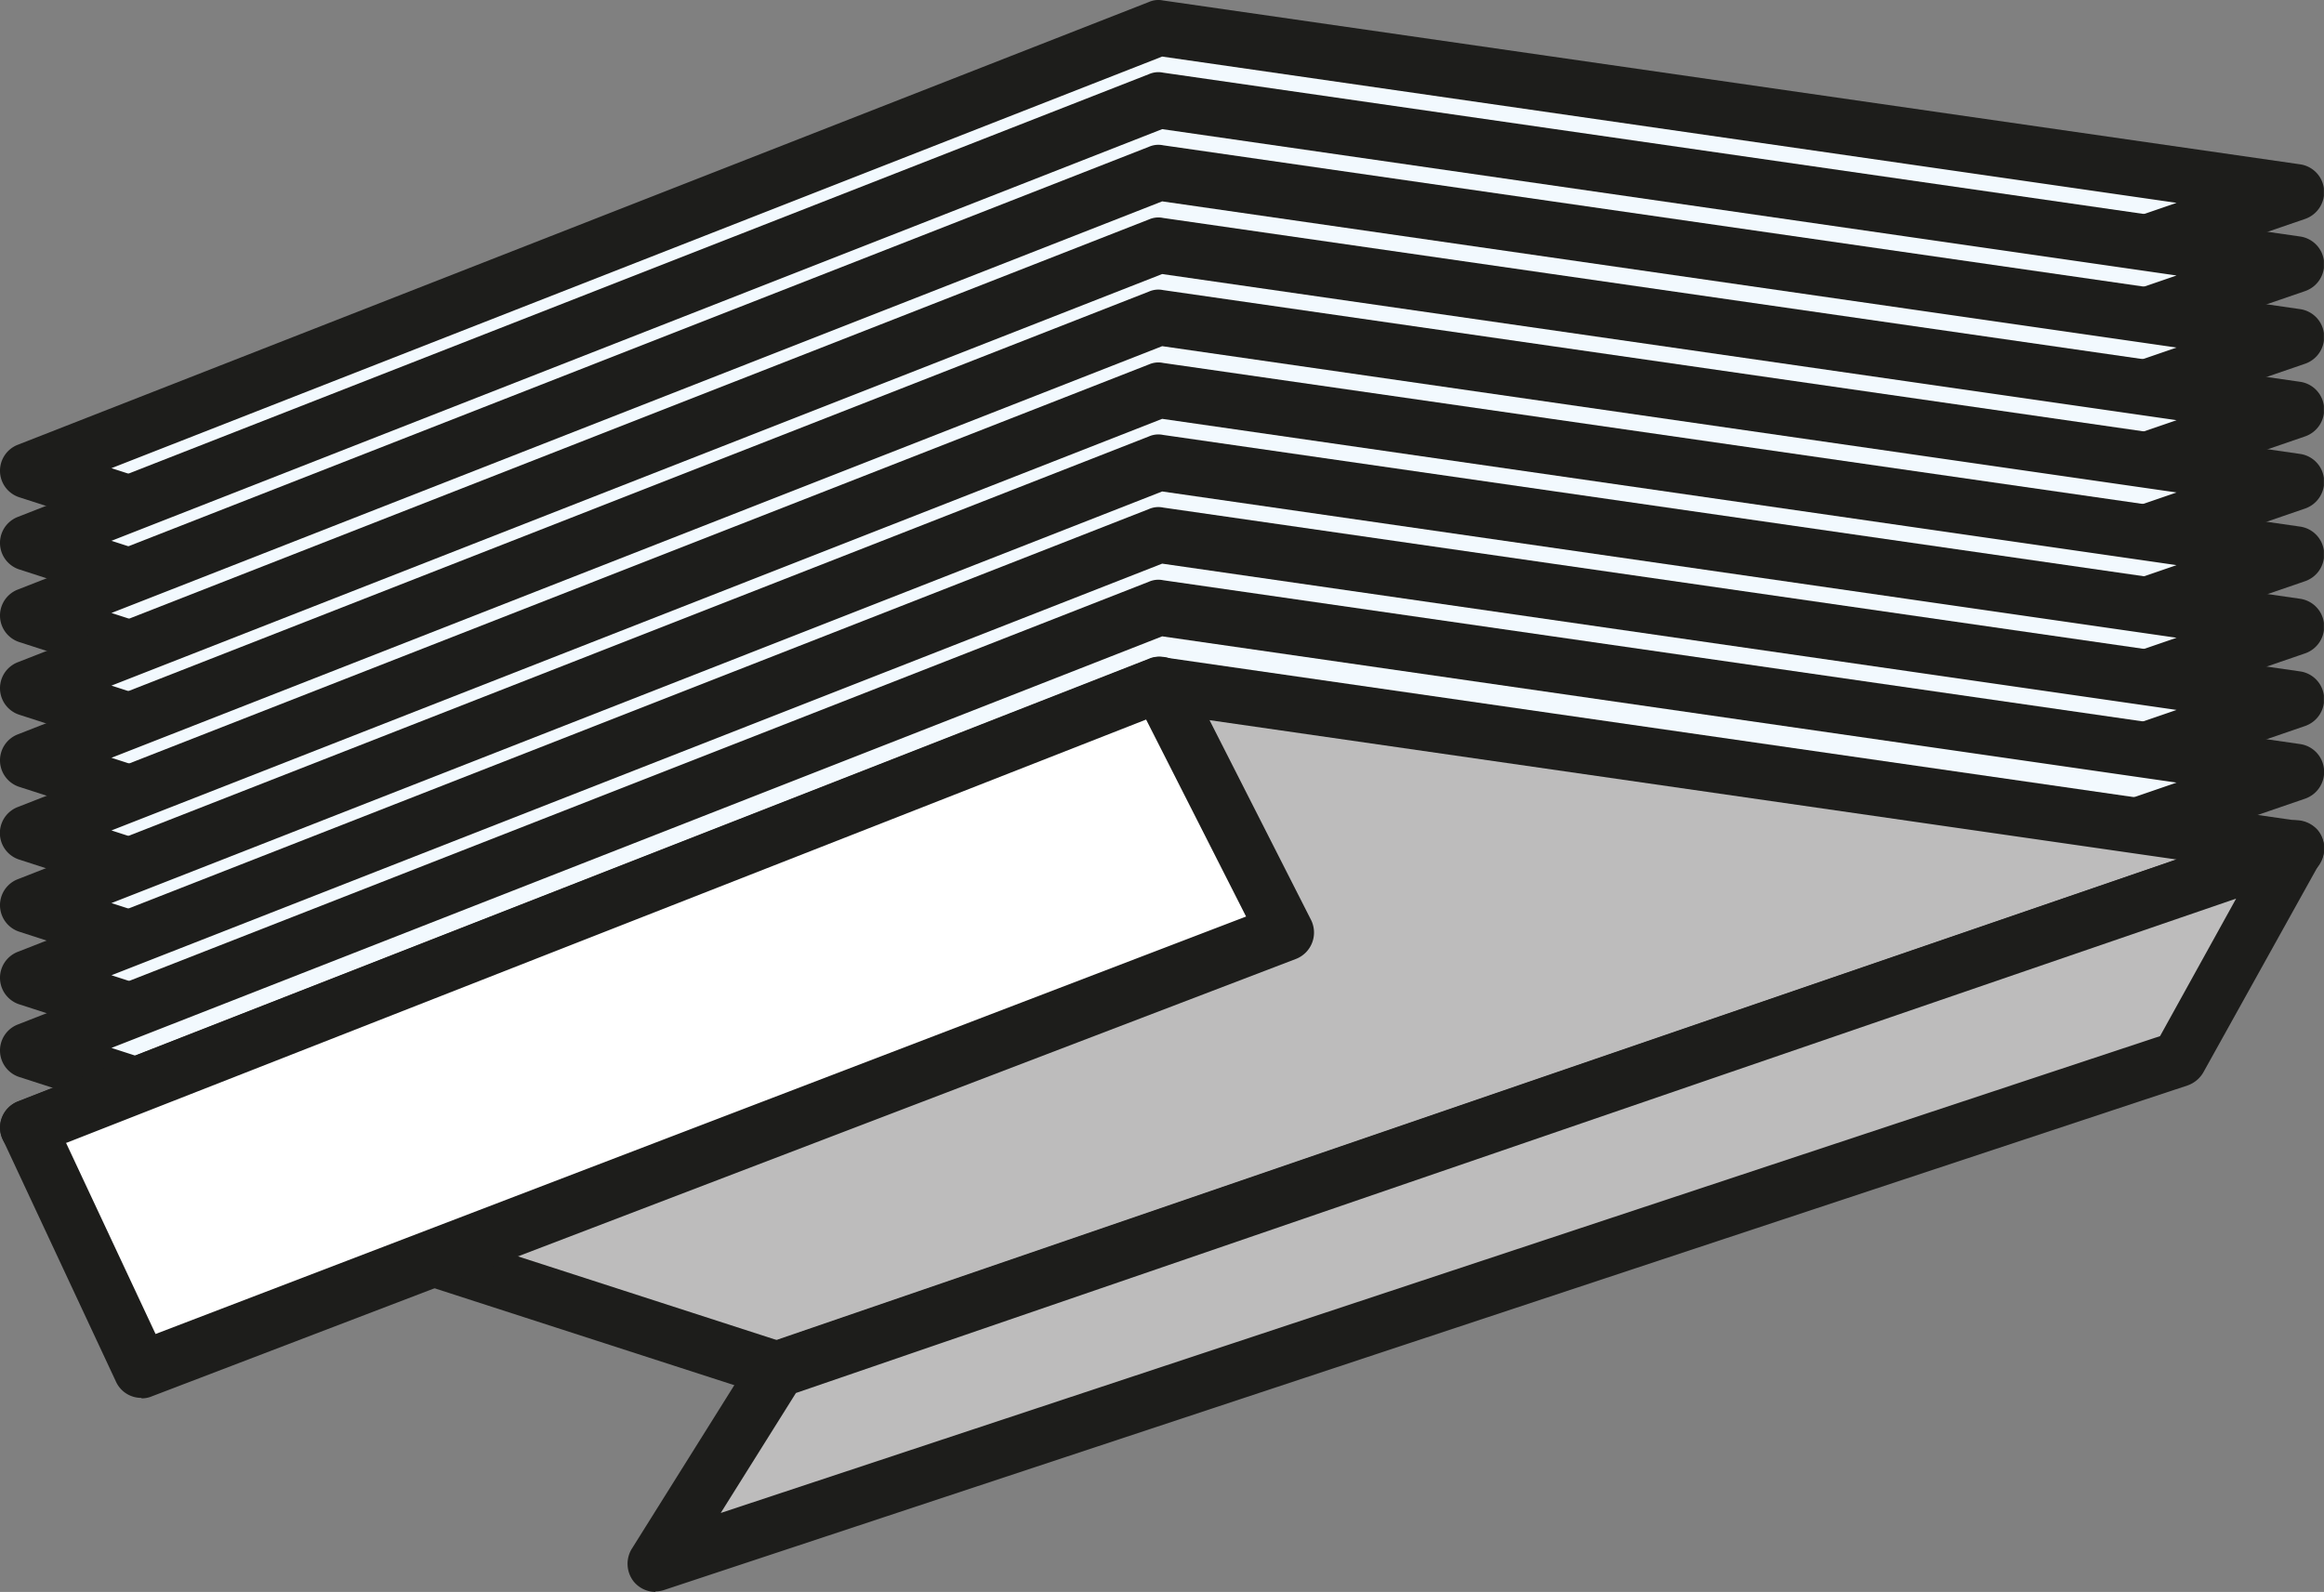
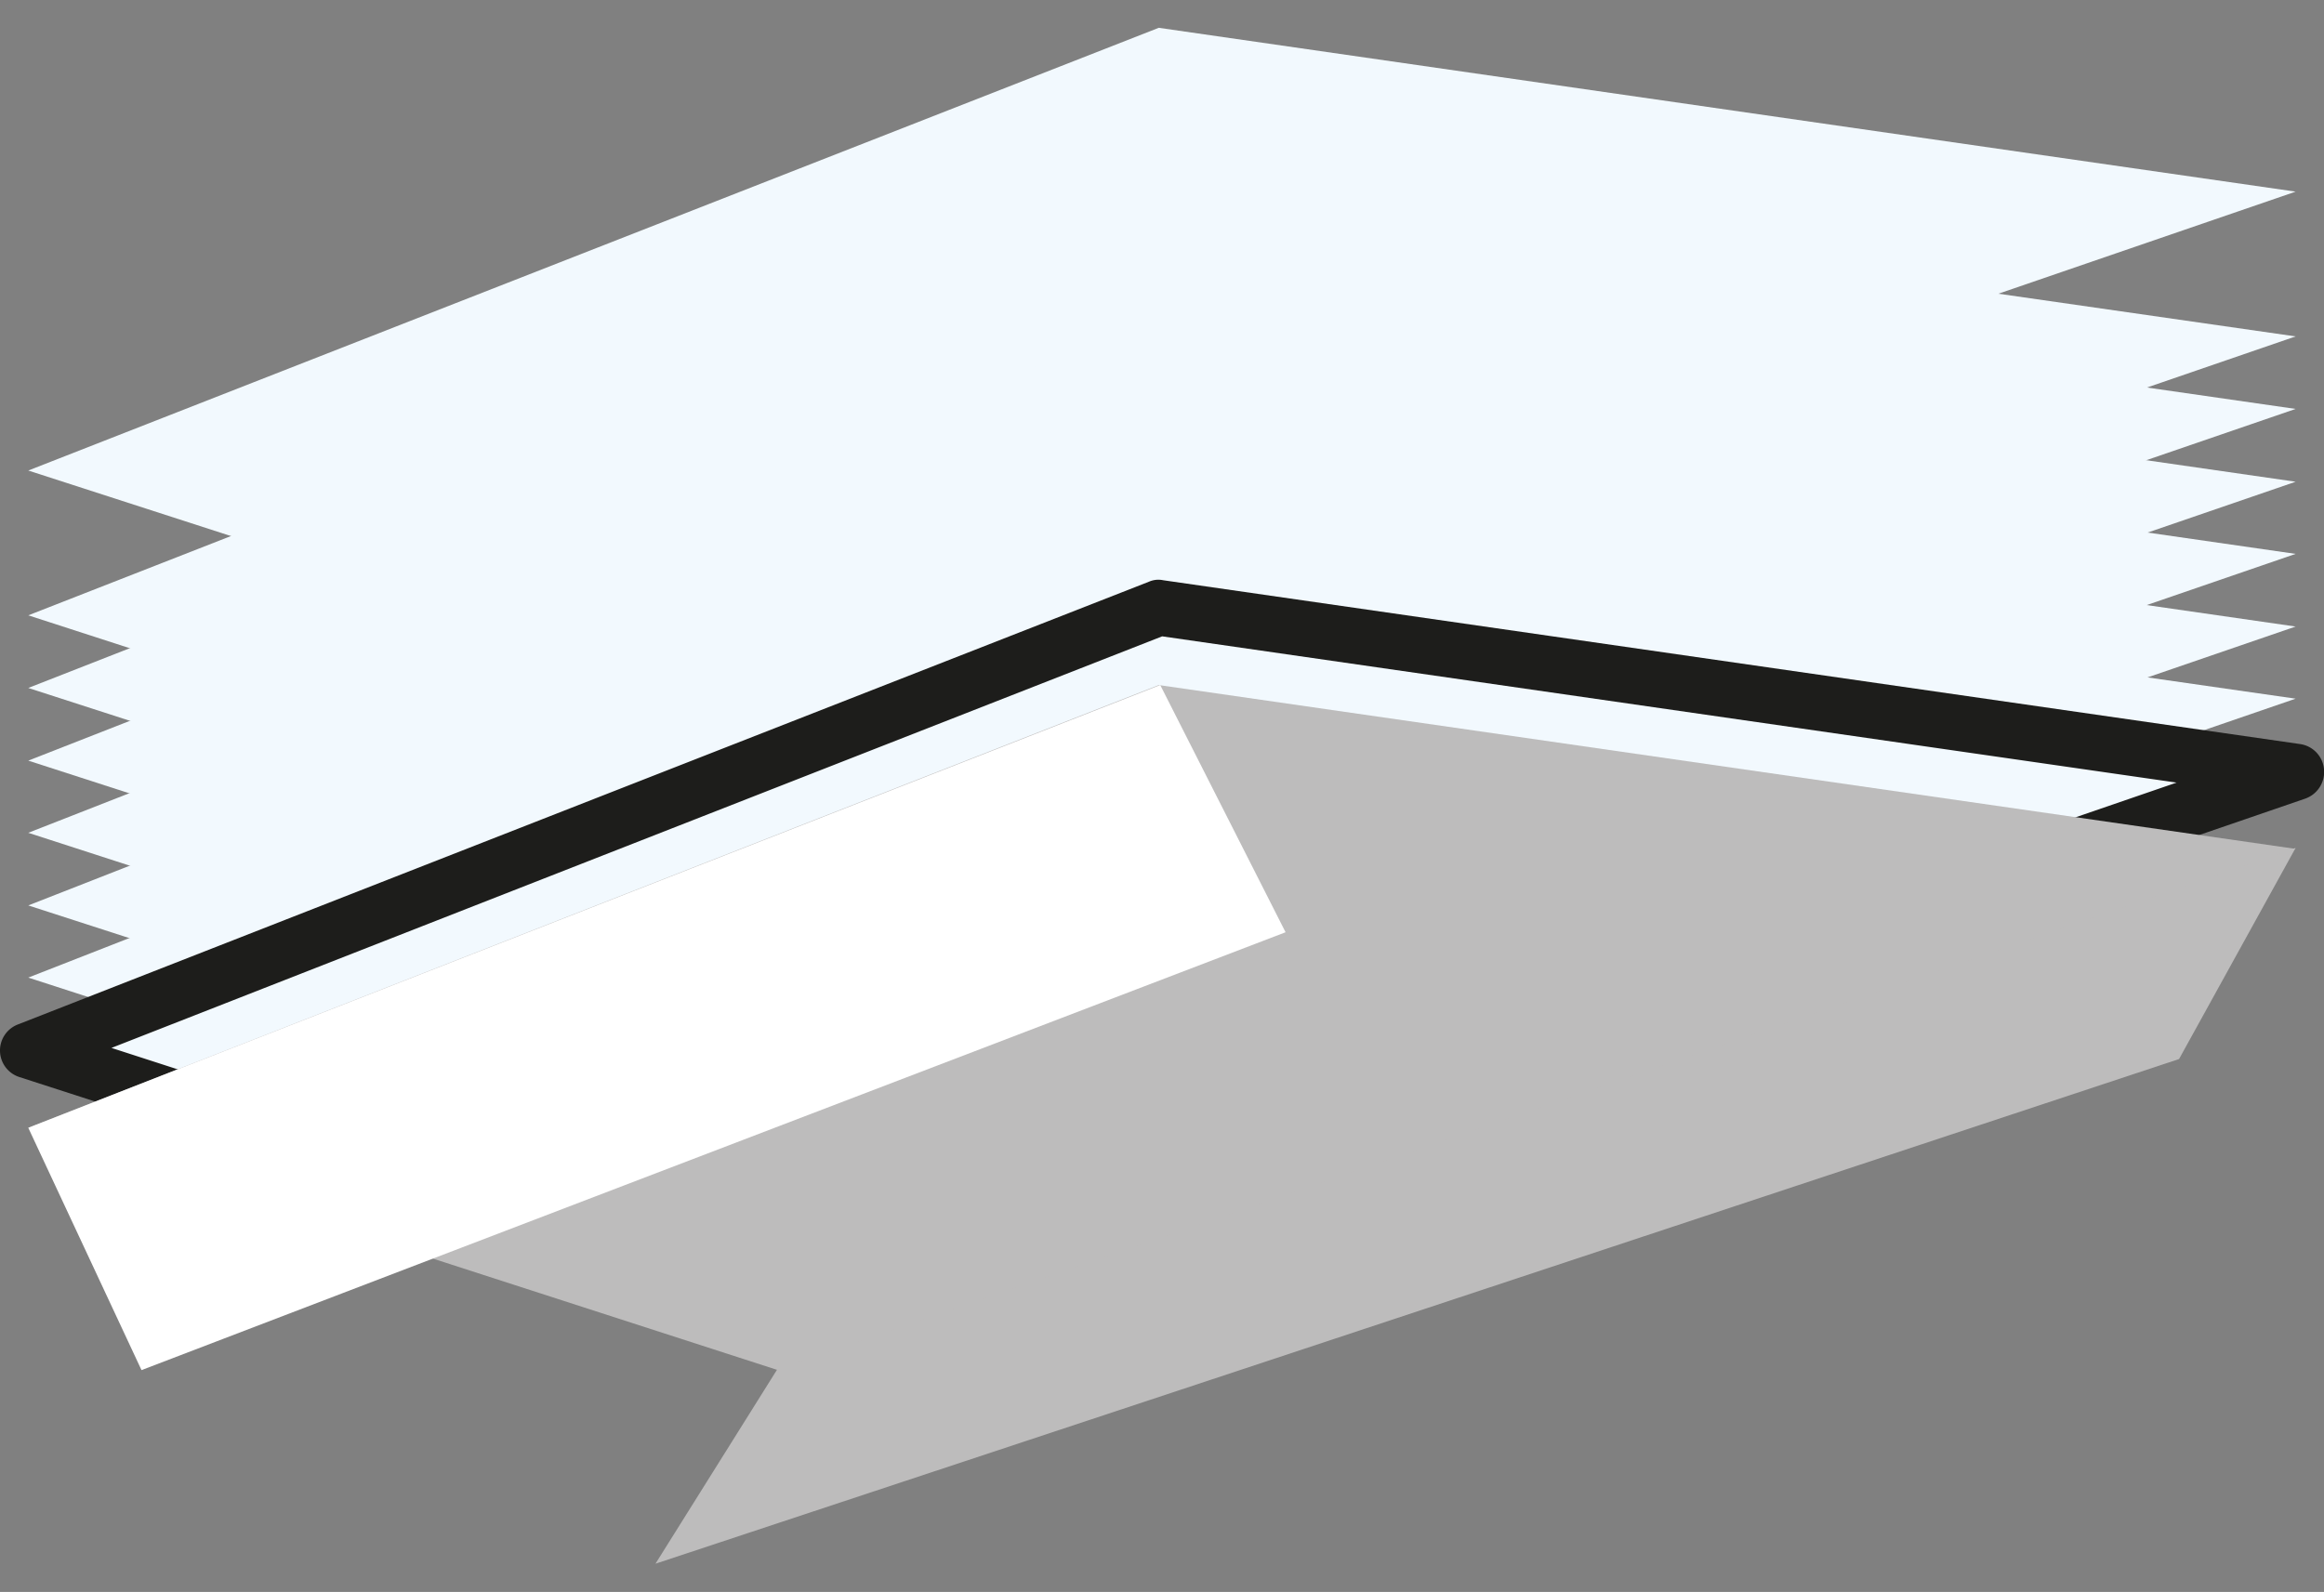
<svg xmlns="http://www.w3.org/2000/svg" width="65.674" height="44.998" viewBox="0 0 65.674 44.998">
  <rect x="0" y="0" width="65.674" height="44.998" fill="#808080" stroke="none" />
  <defs>
    <clipPath id="clip-path">
-       <rect id="Rectangle_707" data-name="Rectangle 707" width="65.671" height="44.998" fill="none" />
-     </clipPath>
+       </clipPath>
  </defs>
  <g id="layerfold" transform="translate(0 -24.51)">
    <path id="Path_5842" data-name="Path 5842" d="M.58,37.594l21.183,6.85,42.89-14.733L32.527,25.08Z" transform="translate(0.219 0.216)" fill="#f2f9fe" />
    <g id="Group_3749" data-name="Group 3749" transform="translate(0 24.51)" clip-path="url(#clip-path)">
      <path id="Path_5843" data-name="Path 5843" d="M21.982,45.459a.524.524,0,0,1-.248-.041L.551,38.568A.788.788,0,0,1,.51,37.079L32.47,24.565a.659.659,0,0,1,.4-.041L65,29.155a.791.791,0,0,1,.675.717.8.8,0,0,1-.537.827L22.244,45.431a.8.8,0,0,1-.262.041ZM3.142,37.741l18.826,6.092,39.54-13.589L32.842,26.109,3.156,37.741Z" transform="translate(0 -24.51)" fill="#1d1d1b" />
    </g>
-     <path id="Path_5844" data-name="Path 5844" d="M.58,39.084l21.183,6.85L64.652,31.2,32.527,26.57Z" transform="translate(0.219 0.779)" fill="#f2f9fe" />
    <g id="Group_3750" data-name="Group 3750" transform="translate(0 24.51)" clip-path="url(#clip-path)">
      <path id="Path_5845" data-name="Path 5845" d="M21.982,46.952a.524.524,0,0,1-.248-.041L.551,40.048A.788.788,0,0,1,.51,38.559L32.47,26.045a.659.659,0,0,1,.4-.041L65,30.635a.791.791,0,0,1,.675.717.8.8,0,0,1-.537.827L22.244,46.911a.8.8,0,0,1-.262.041ZM3.142,39.234l18.826,6.092,39.54-13.589L32.842,27.6,3.156,39.234Z" transform="translate(0 -23.95)" fill="#1d1d1b" />
    </g>
    <path id="Path_5846" data-name="Path 5846" d="M.58,40.56l21.183,6.863,42.89-14.747L32.527,28.06Z" transform="translate(0.219 1.343)" fill="#f2f9fe" />
    <g id="Group_3751" data-name="Group 3751" transform="translate(0 24.51)" clip-path="url(#clip-path)">
      <path id="Path_5847" data-name="Path 5847" d="M21.982,48.429a.524.524,0,0,1-.248-.041L.551,41.538A.788.788,0,0,1,.51,40.049L32.47,27.535a.659.659,0,0,1,.4-.041L65,32.125a.791.791,0,0,1,.675.717.8.8,0,0,1-.537.827L22.244,48.4a.8.8,0,0,1-.262.041ZM3.142,40.711,21.968,46.8l39.54-13.589L32.842,29.079,3.156,40.711Z" transform="translate(0 -23.387)" fill="#1d1d1b" />
    </g>
    <path id="Path_5848" data-name="Path 5848" d="M.58,42.054,21.763,48.9l42.89-14.733L32.527,29.54Z" transform="translate(0.219 1.902)" fill="#f2f9fe" />
    <g id="Group_3752" data-name="Group 3752" transform="translate(0 24.51)" clip-path="url(#clip-path)">
      <path id="Path_5849" data-name="Path 5849" d="M21.982,49.919a.524.524,0,0,1-.248-.041L.551,43.028A.788.788,0,0,1,.51,41.539L32.47,29.025a.659.659,0,0,1,.4-.041L65,33.615a.791.791,0,0,1,.675.717.8.8,0,0,1-.537.827L22.244,49.891a.8.8,0,0,1-.262.041ZM3.142,42.2l18.826,6.092L61.509,34.7,32.842,30.569,3.156,42.2Z" transform="translate(0 -22.823)" fill="#1d1d1b" />
    </g>
    <path id="Path_5850" data-name="Path 5850" d="M.58,43.544l21.183,6.85,42.89-14.733L32.527,31.03Z" transform="translate(0.219 2.466)" fill="#f2f9fe" />
    <g id="Group_3753" data-name="Group 3753" transform="translate(0 24.51)" clip-path="url(#clip-path)">
      <path id="Path_5851" data-name="Path 5851" d="M21.982,51.4a.524.524,0,0,1-.248-.041L.551,44.508A.788.788,0,0,1,.51,43.019L32.47,30.505a.659.659,0,0,1,.4-.041L65,35.095a.791.791,0,0,1,.675.717.8.8,0,0,1-.537.827L22.244,51.371a.8.8,0,0,1-.262.041ZM3.142,43.681l18.826,6.092,39.54-13.589L32.842,32.049,3.156,43.681Z" transform="translate(0 -22.264)" fill="#1d1d1b" />
    </g>
    <path id="Path_5852" data-name="Path 5852" d="M.58,45.024l21.183,6.863,42.89-14.747L32.527,32.51Z" transform="translate(0.219 3.026)" fill="#f2f9fe" />
    <g id="Group_3754" data-name="Group 3754" transform="translate(0 24.51)" clip-path="url(#clip-path)">
-       <path id="Path_5853" data-name="Path 5853" d="M21.982,52.889a.524.524,0,0,1-.248-.041L.551,46A.788.788,0,0,1,.51,44.509L32.47,32a.659.659,0,0,1,.4-.041L65,36.585a.791.791,0,0,1,.675.717.8.8,0,0,1-.537.827L22.244,52.861a.8.8,0,0,1-.262.041ZM3.142,45.171l18.826,6.092,39.54-13.589L32.842,33.539,3.156,45.171Z" transform="translate(0 -21.7)" fill="#1d1d1b" />
-     </g>
+       </g>
    <path id="Path_5854" data-name="Path 5854" d="M.58,46.514l21.183,6.85,42.89-14.733L32.527,34Z" transform="translate(0.219 3.589)" fill="#f2f9fe" />
    <g id="Group_3755" data-name="Group 3755" transform="translate(0 24.51)" clip-path="url(#clip-path)">
-       <path id="Path_5855" data-name="Path 5855" d="M21.982,54.382a.524.524,0,0,1-.248-.041L.551,47.478A.788.788,0,0,1,.51,45.989L32.47,33.475a.659.659,0,0,1,.4-.041L65,38.065a.791.791,0,0,1,.675.717.8.8,0,0,1-.537.827L22.244,54.341a.8.8,0,0,1-.262.041ZM3.142,46.664l18.826,6.092,39.54-13.589L32.842,35.032,3.156,46.664Z" transform="translate(0 -21.14)" fill="#1d1d1b" />
-     </g>
+       </g>
    <path id="Path_5856" data-name="Path 5856" d="M.58,47.99l21.183,6.863,42.89-14.747L32.527,35.49Z" transform="translate(0.219 4.153)" fill="#f2f9fe" />
    <g id="Group_3756" data-name="Group 3756" transform="translate(0 24.51)" clip-path="url(#clip-path)">
      <path id="Path_5857" data-name="Path 5857" d="M21.982,55.859a.524.524,0,0,1-.248-.041L.551,48.968A.788.788,0,0,1,.51,47.479L32.47,34.965a.659.659,0,0,1,.4-.041L65,39.555a.791.791,0,0,1,.675.717.8.8,0,0,1-.537.827L22.244,55.831a.8.8,0,0,1-.262.041ZM3.142,48.141l18.826,6.092,39.54-13.589L32.842,36.509,3.156,48.141Z" transform="translate(0 -20.577)" fill="#1d1d1b" />
    </g>
    <path id="Path_5858" data-name="Path 5858" d="M.58,49.484l21.183,6.85L64.652,41.6,32.527,36.97Z" transform="translate(0.219 4.712)" fill="#f2f9fe" />
    <g id="Group_3757" data-name="Group 3757" transform="translate(0 40.897)">
      <path id="Path_5859" data-name="Path 5859" d="M21.982,57.349a.524.524,0,0,1-.248-.041L.551,50.458A.788.788,0,0,1,.51,48.969L32.47,36.455a.659.659,0,0,1,.4-.041L65,41.045a.791.791,0,0,1,.675.717.8.8,0,0,1-.537.827L22.244,57.321a.8.8,0,0,1-.262.041ZM3.142,49.631l18.826,6.092,39.54-13.589L32.842,38,3.156,49.631Z" transform="translate(0 -36.4)" fill="#1d1d1b" />
    </g>
    <path id="Path_5860" data-name="Path 5860" d="M.58,51.074l21.183,6.85,42.89-14.733L32.527,38.56Z" transform="translate(0.219 5.314)" fill="#bdbcbc" />
    <g id="Group_3758" data-name="Group 3758" transform="translate(0 24.51)" clip-path="url(#clip-path)">
      <path id="Path_5861" data-name="Path 5861" d="M21.982,58.929a.524.524,0,0,1-.248-.041L.551,52.038A.788.788,0,0,1,.51,50.549L32.47,38.035a.659.659,0,0,1,.4-.041L65,42.625a.791.791,0,0,1,.675.717.8.8,0,0,1-.537.827L22.244,58.9a.8.8,0,0,1-.262.041ZM3.142,51.211,21.968,57.3l39.54-13.589L32.842,39.579,3.156,51.211Z" transform="translate(0 -19.416)" fill="#1d1d1b" />
    </g>
    <path id="Path_5862" data-name="Path 5862" d="M16.885,56.633l-3.445,5.5L56.495,47.868,59.789,41.9Z" transform="translate(5.083 6.577)" fill="#bdbcbc" />
    <g id="Group_3759" data-name="Group 3759" transform="translate(0 24.51)" clip-path="url(#clip-path)">
      <path id="Path_5863" data-name="Path 5863" d="M13.656,63.147a.8.8,0,0,1-.62-.3.812.812,0,0,1-.055-.91l3.445-5.5a.812.812,0,0,1,.413-.331L59.757,41.372a.828.828,0,0,1,.868.234.791.791,0,0,1,.083.9L57.4,48.456a.832.832,0,0,1-.441.372L13.9,63.092a.78.78,0,0,1-.248.041Zm3.969-5.623L15.5,60.915,56.174,47.436l2.15-3.887Z" transform="translate(4.867 -18.149)" fill="#1d1d1b" />
    </g>
    <path id="Path_5864" data-name="Path 5864" d="M.58,51.074l3.2,6.85L36.11,45.547,32.568,38.56Z" transform="translate(0.219 5.314)" fill="#fff" />
    <g id="Group_3760" data-name="Group 3760" transform="translate(0 24.51)" clip-path="url(#clip-path)">
      <path id="Path_5865" data-name="Path 5865" d="M3.994,58.929a.784.784,0,0,1-.717-.455l-3.2-6.85a.781.781,0,0,1-.014-.634.814.814,0,0,1,.441-.441L32.5,38.035a.782.782,0,0,1,.992.386l3.556,7a.8.8,0,0,1-.427,1.1L4.284,58.887a.72.72,0,0,1-.289.055ZM1.858,51.707l2.536,5.416,30.817-11.8-2.825-5.568L1.872,51.721Z" transform="translate(0.002 -19.416)" fill="#1d1d1b" />
    </g>
  </g>
</svg>